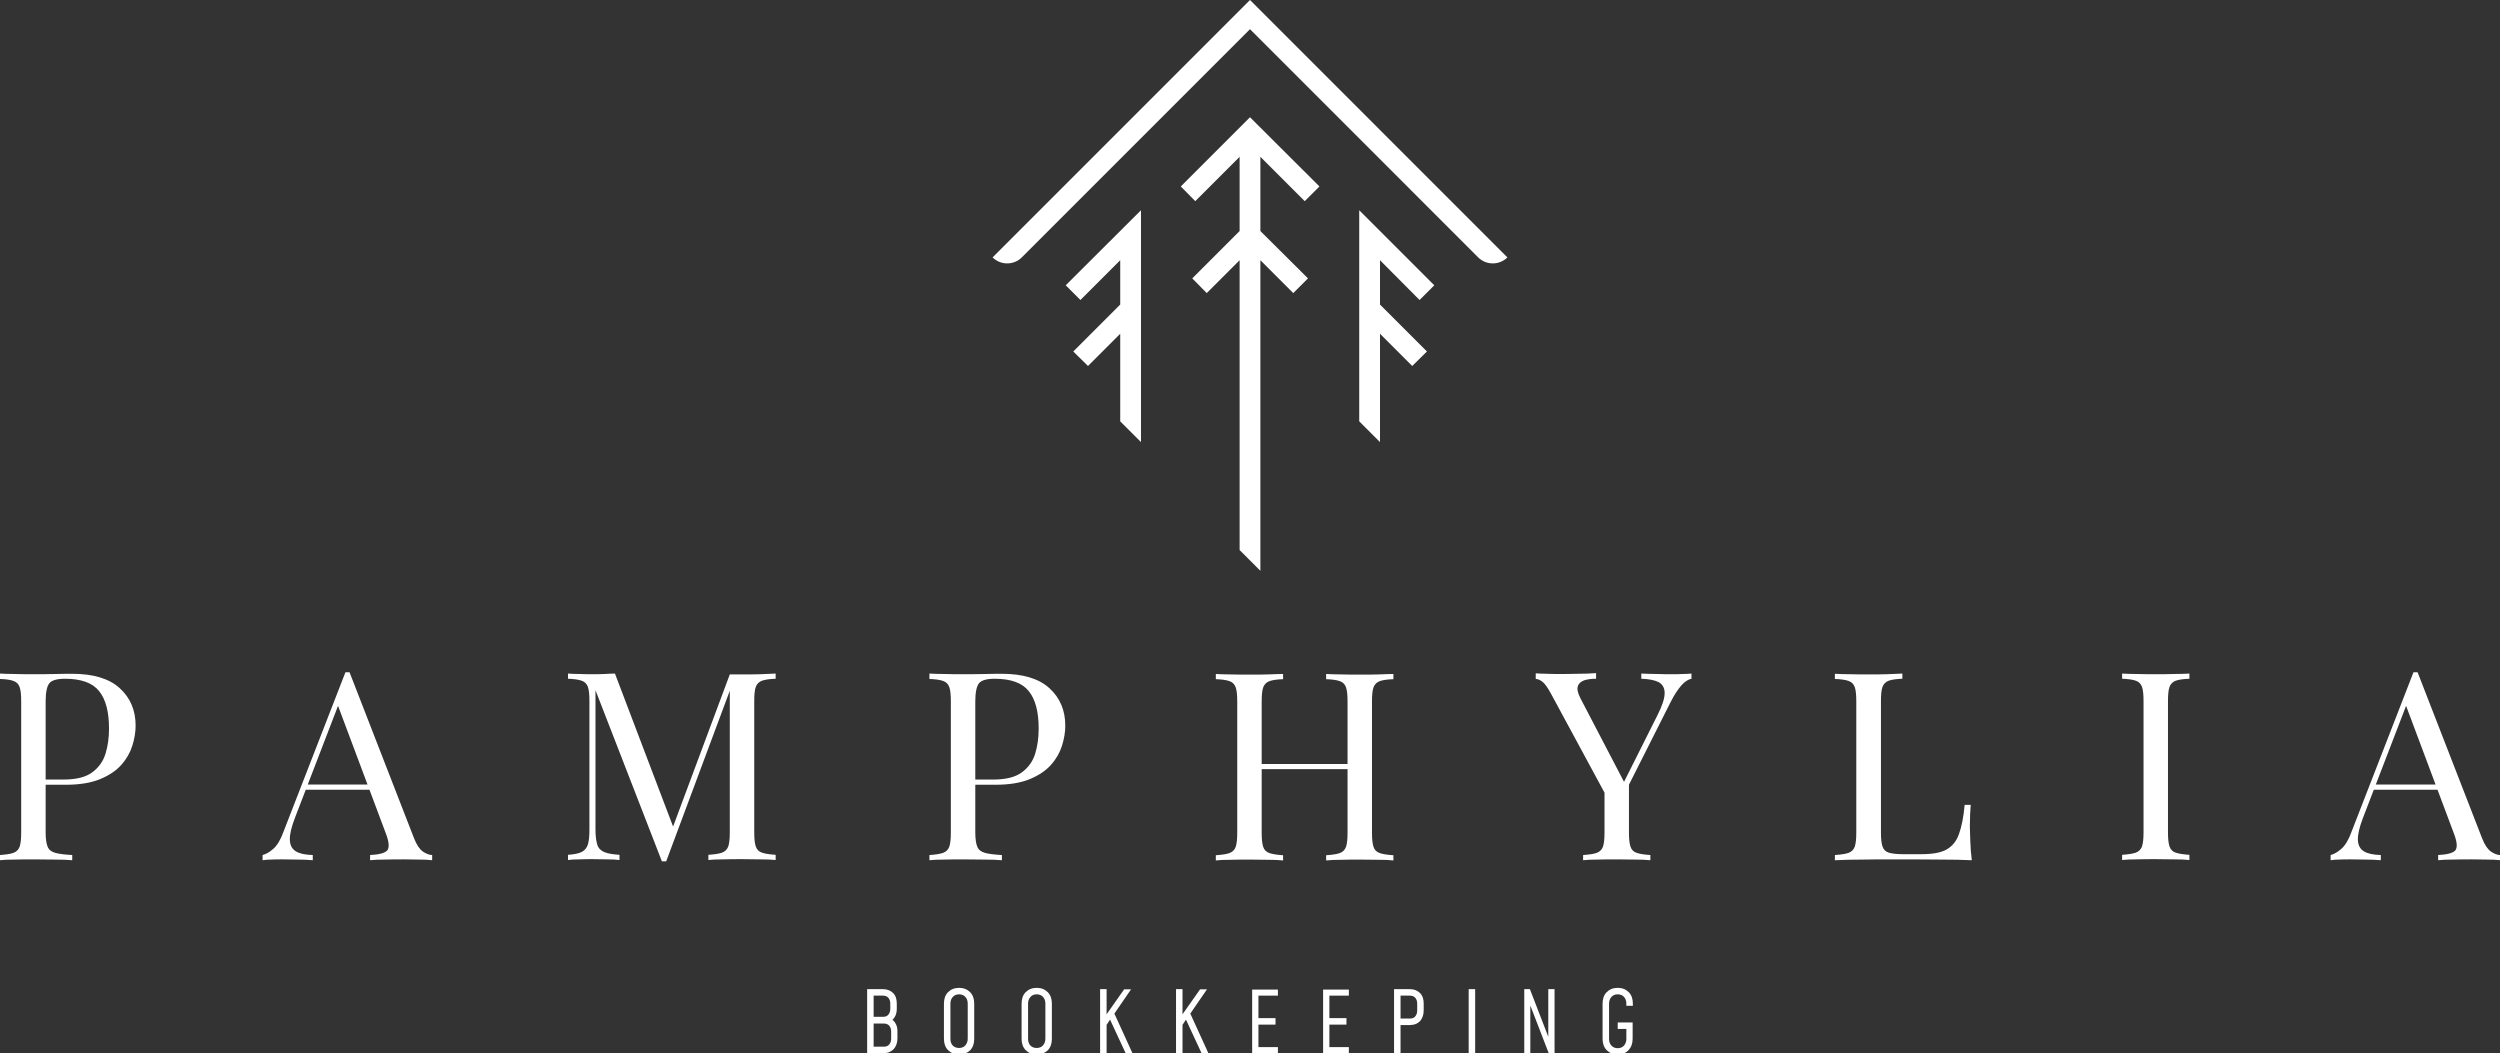
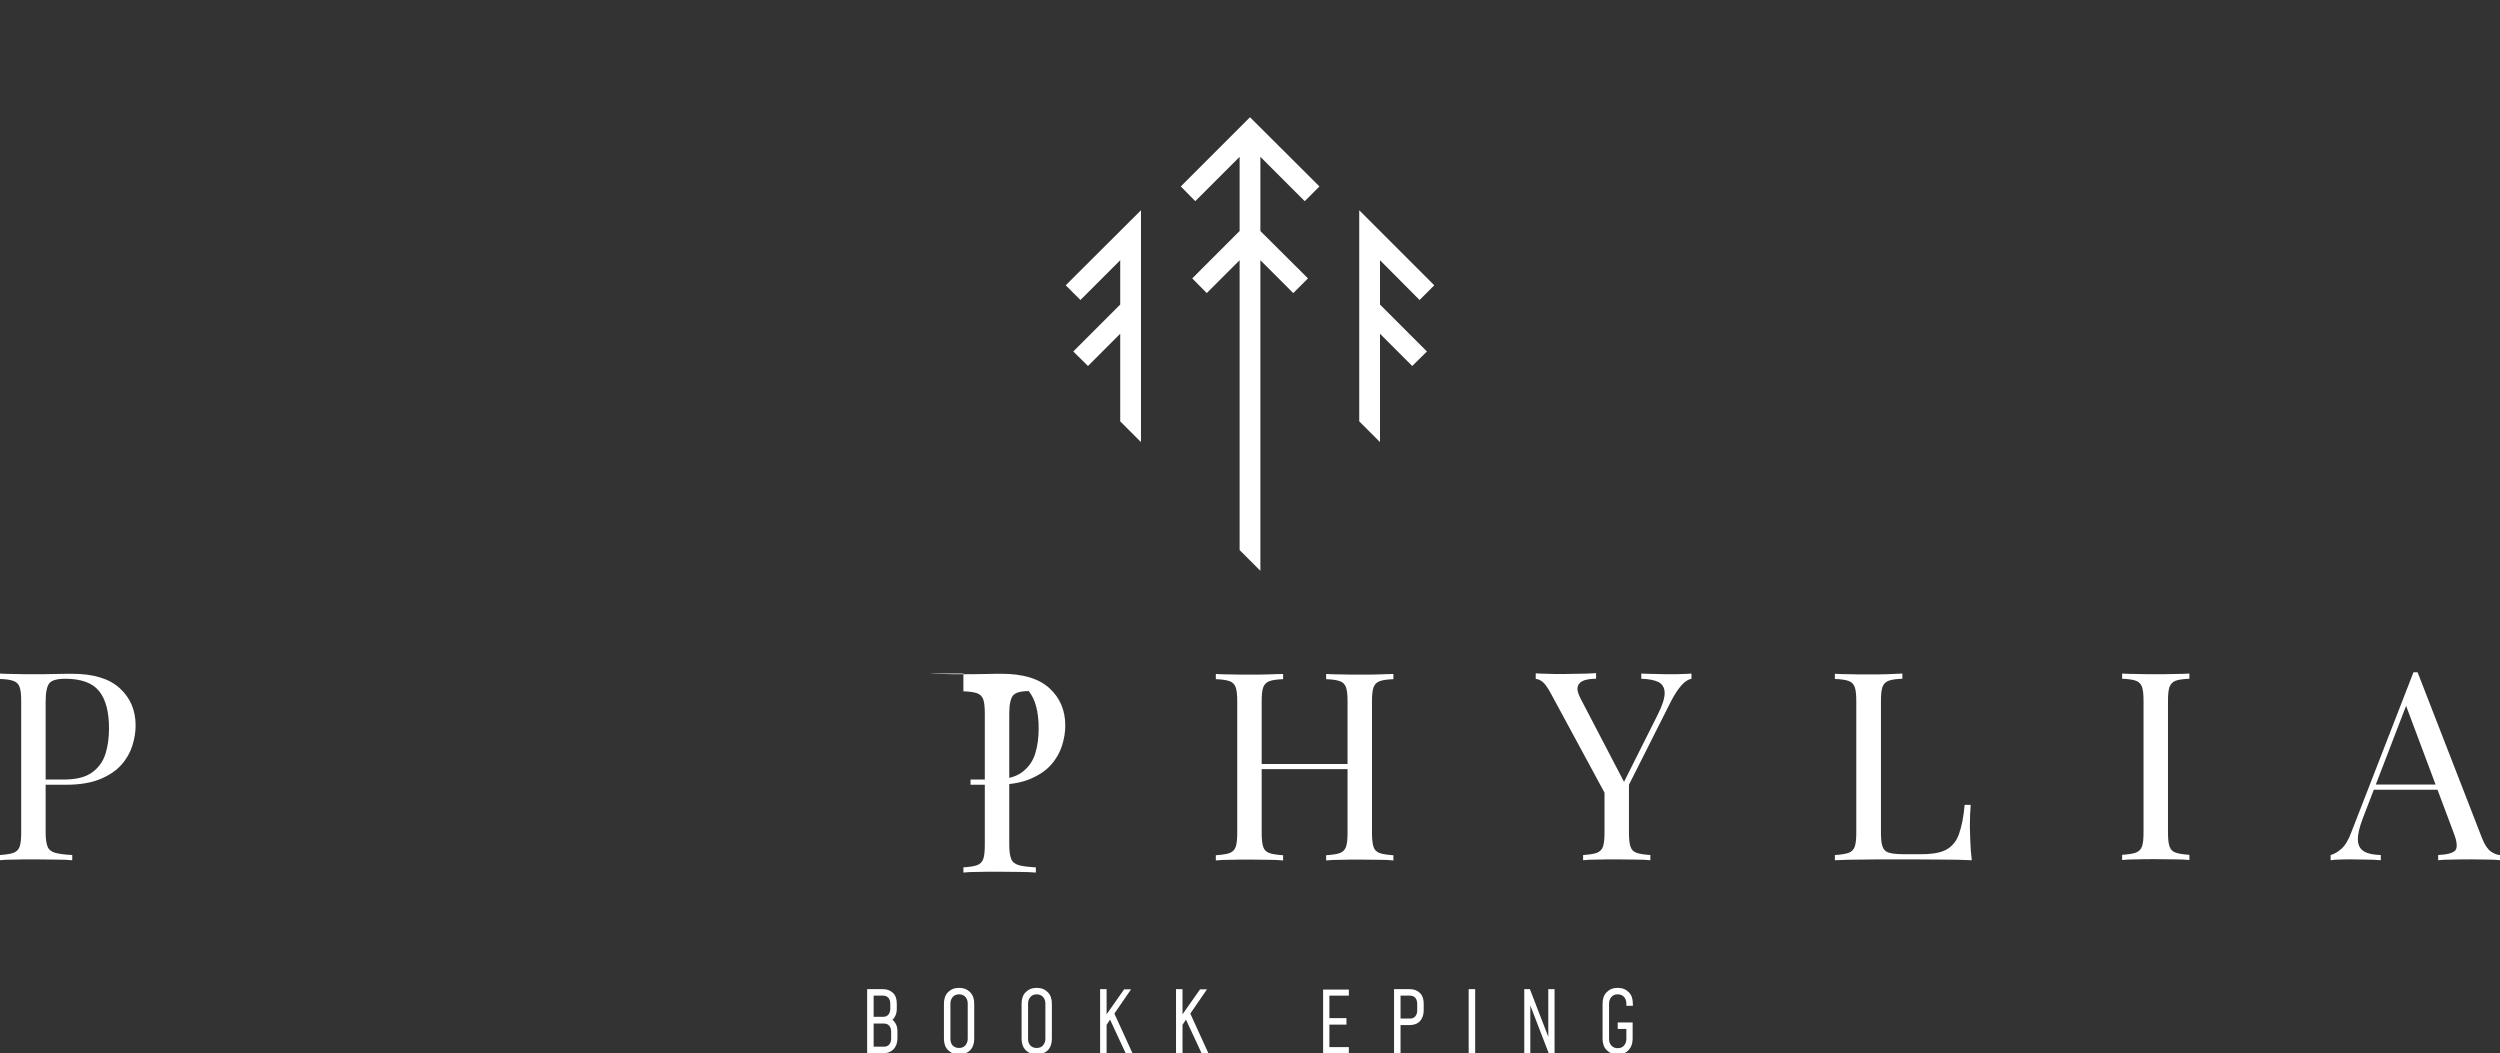
<svg xmlns="http://www.w3.org/2000/svg" version="1.1" id="katman_1" x="0px" y="0px" viewBox="0 0 115.58 48.69" style="enable-background:new 0 0 115.58 48.69;" xml:space="preserve">
  <rect x="0" y="0" width="115.58" height="48.69" fill="#333333" stroke="none" />
  <style type="text/css">
	.st0{fill:#FFFFFF;}
</style>
  <g>
    <g>
      <polygon class="st0" points="58.27,26.39 58.27,12.03 59.79,13.55 60.47,12.87 58.27,10.68 58.27,7.25 60.32,9.3 61,8.62     57.79,5.42 54.59,8.62 55.26,9.3 57.31,7.25 57.31,10.68 55.12,12.87 55.79,13.55 57.31,12.03 57.31,25.43   " />
      <polygon class="st0" points="65.63,13.87 66.31,13.19 62.84,9.72 62.84,19.48 63.8,20.44 63.8,15.43 65.29,16.92 65.97,16.25     63.8,14.08 63.8,12.03   " />
      <polygon class="st0" points="51.79,19.48 52.75,20.44 52.75,9.72 49.27,13.19 49.95,13.87 51.79,12.03 51.79,14.08 49.62,16.25     50.3,16.92 51.79,15.43   " />
-       <path class="st0" d="M68.34,11.9c0.37,0.37,0.98,0.37,1.35,0l0,0L57.79,0l-11.9,11.9c0.37,0.37,0.98,0.37,1.35,0L57.79,1.35    L68.34,11.9z" />
    </g>
    <g>
      <path class="st0" d="M0,31.14c0.17,0.01,0.39,0.02,0.67,0.02c0.28,0.01,0.55,0.01,0.82,0.01c0.38,0,0.75,0,1.1-0.01    c0.35-0.01,0.6-0.01,0.74-0.01c0.98,0,1.72,0.22,2.21,0.67c0.49,0.45,0.73,1.02,0.73,1.73c0,0.29-0.05,0.6-0.15,0.92    c-0.1,0.32-0.27,0.62-0.51,0.89c-0.24,0.27-0.57,0.49-0.98,0.66c-0.41,0.17-0.94,0.26-1.57,0.26H1.89v-0.24h1.05    c0.58,0,1.02-0.11,1.32-0.33c0.3-0.22,0.51-0.51,0.62-0.87c0.11-0.36,0.16-0.74,0.16-1.16c0-0.77-0.15-1.35-0.46-1.73    c-0.3-0.38-0.83-0.57-1.57-0.57c-0.37,0-0.62,0.07-0.73,0.21c-0.11,0.14-0.17,0.42-0.17,0.84v6.05c0,0.29,0.03,0.51,0.09,0.66    c0.06,0.15,0.18,0.24,0.36,0.29c0.18,0.05,0.44,0.08,0.78,0.1v0.24c-0.21-0.02-0.48-0.03-0.8-0.03c-0.33,0-0.65-0.01-0.99-0.01    c-0.32,0-0.61,0-0.89,0.01c-0.28,0-0.5,0.01-0.67,0.03v-0.24c0.28-0.02,0.49-0.05,0.63-0.1c0.14-0.05,0.24-0.15,0.29-0.29    c0.05-0.15,0.07-0.37,0.07-0.66v-6.05c0-0.3-0.02-0.52-0.07-0.66c-0.05-0.14-0.14-0.24-0.29-0.29C0.49,31.43,0.28,31.4,0,31.39    V31.14z" />
-       <path class="st0" d="M16.16,31.08l2.98,7.67c0.12,0.31,0.26,0.51,0.41,0.62c0.15,0.1,0.3,0.16,0.43,0.16v0.24    c-0.16-0.02-0.36-0.03-0.6-0.03c-0.24,0-0.47-0.01-0.71-0.01c-0.32,0-0.61,0-0.89,0.01c-0.28,0-0.5,0.01-0.67,0.03v-0.24    c0.41-0.02,0.68-0.09,0.79-0.21c0.11-0.13,0.09-0.4-0.07-0.81l-2.27-6.06l0.2-0.16l-2.12,5.51c-0.17,0.44-0.25,0.78-0.24,1.03    c0.01,0.25,0.1,0.42,0.28,0.53s0.44,0.16,0.78,0.17v0.24c-0.23-0.02-0.47-0.03-0.71-0.03c-0.25,0-0.48-0.01-0.69-0.01    c-0.2,0-0.38,0-0.52,0.01c-0.14,0-0.27,0.01-0.4,0.03v-0.24c0.16-0.04,0.33-0.14,0.5-0.29c0.17-0.15,0.33-0.41,0.46-0.77    l2.87-7.39c0.03,0,0.06,0,0.1,0C16.09,31.08,16.12,31.08,16.16,31.08z M17.64,36.27v0.24h-3.63l0.12-0.24H17.64z" />
-       <path class="st0" d="M35.86,31.14v0.24c-0.28,0.01-0.49,0.04-0.63,0.09c-0.14,0.05-0.24,0.15-0.29,0.29    c-0.05,0.14-0.07,0.36-0.07,0.66v6.05c0,0.29,0.02,0.51,0.07,0.66c0.05,0.15,0.14,0.24,0.29,0.29c0.14,0.05,0.35,0.08,0.63,0.1    v0.24c-0.19-0.02-0.42-0.03-0.7-0.03c-0.28,0-0.56-0.01-0.85-0.01c-0.32,0-0.61,0-0.89,0.01c-0.28,0-0.5,0.01-0.67,0.03v-0.24    c0.28-0.02,0.49-0.05,0.63-0.1c0.14-0.05,0.24-0.15,0.29-0.29c0.05-0.15,0.07-0.37,0.07-0.66v-6.71l0.05,0.04l-2.99,8.02h-0.2    l-3.07-7.91v6.44c0,0.29,0.03,0.52,0.08,0.69c0.05,0.17,0.16,0.28,0.32,0.35c0.16,0.07,0.4,0.11,0.71,0.13v0.24    c-0.15-0.02-0.34-0.03-0.57-0.03c-0.24,0-0.46-0.01-0.67-0.01c-0.2,0-0.41,0-0.62,0.01c-0.21,0-0.38,0.01-0.52,0.03v-0.24    c0.28-0.02,0.49-0.06,0.63-0.13c0.14-0.07,0.24-0.19,0.29-0.35c0.05-0.17,0.07-0.4,0.07-0.69v-5.93c0-0.3-0.02-0.52-0.07-0.66    c-0.05-0.14-0.14-0.24-0.29-0.29c-0.14-0.05-0.35-0.08-0.63-0.09v-0.24c0.14,0.01,0.31,0.02,0.52,0.02    c0.21,0.01,0.41,0.01,0.62,0.01c0.18,0,0.36,0,0.55-0.01c0.19-0.01,0.35-0.02,0.48-0.02l2.77,7.29L31,38.53l2.74-7.35    c0.1,0,0.19,0,0.29,0c0.09,0,0.19,0,0.29,0c0.28,0,0.57,0,0.85-0.01C35.44,31.16,35.67,31.15,35.86,31.14z" />
-       <path class="st0" d="M42.98,31.14c0.17,0.01,0.39,0.02,0.67,0.02c0.28,0.01,0.55,0.01,0.82,0.01c0.38,0,0.75,0,1.1-0.01    c0.35-0.01,0.6-0.01,0.74-0.01c0.98,0,1.72,0.22,2.21,0.67c0.49,0.45,0.73,1.02,0.73,1.73c0,0.29-0.05,0.6-0.15,0.92    c-0.1,0.32-0.27,0.62-0.51,0.89c-0.24,0.27-0.57,0.49-0.98,0.66c-0.41,0.17-0.94,0.26-1.57,0.26h-1.17v-0.24h1.05    c0.58,0,1.02-0.11,1.32-0.33c0.3-0.22,0.51-0.51,0.62-0.87s0.16-0.74,0.16-1.16c0-0.77-0.15-1.35-0.46-1.73    c-0.3-0.38-0.83-0.57-1.57-0.57c-0.37,0-0.62,0.07-0.73,0.21c-0.11,0.14-0.17,0.42-0.17,0.84v6.05c0,0.29,0.03,0.51,0.09,0.66    c0.06,0.15,0.18,0.24,0.36,0.29c0.18,0.05,0.44,0.08,0.78,0.1v0.24c-0.21-0.02-0.48-0.03-0.8-0.03c-0.33,0-0.65-0.01-0.99-0.01    c-0.32,0-0.61,0-0.89,0.01c-0.28,0-0.5,0.01-0.67,0.03v-0.24c0.28-0.02,0.49-0.05,0.63-0.1c0.14-0.05,0.24-0.15,0.29-0.29    c0.05-0.15,0.07-0.37,0.07-0.66v-6.05c0-0.3-0.02-0.52-0.07-0.66c-0.05-0.14-0.14-0.24-0.29-0.29c-0.14-0.05-0.35-0.08-0.63-0.09    V31.14z" />
+       <path class="st0" d="M42.98,31.14c0.17,0.01,0.39,0.02,0.67,0.02c0.28,0.01,0.55,0.01,0.82,0.01c0.38,0,0.75,0,1.1-0.01    c0.35-0.01,0.6-0.01,0.74-0.01c0.98,0,1.72,0.22,2.21,0.67c0.49,0.45,0.73,1.02,0.73,1.73c0,0.29-0.05,0.6-0.15,0.92    c-0.1,0.32-0.27,0.62-0.51,0.89c-0.24,0.27-0.57,0.49-0.98,0.66c-0.41,0.17-0.94,0.26-1.57,0.26h-1.17v-0.24h1.05    c0.58,0,1.02-0.11,1.32-0.33c0.3-0.22,0.51-0.51,0.62-0.87s0.16-0.74,0.16-1.16c0-0.77-0.15-1.35-0.46-1.73    c-0.37,0-0.62,0.07-0.73,0.21c-0.11,0.14-0.17,0.42-0.17,0.84v6.05c0,0.29,0.03,0.51,0.09,0.66    c0.06,0.15,0.18,0.24,0.36,0.29c0.18,0.05,0.44,0.08,0.78,0.1v0.24c-0.21-0.02-0.48-0.03-0.8-0.03c-0.33,0-0.65-0.01-0.99-0.01    c-0.32,0-0.61,0-0.89,0.01c-0.28,0-0.5,0.01-0.67,0.03v-0.24c0.28-0.02,0.49-0.05,0.63-0.1c0.14-0.05,0.24-0.15,0.29-0.29    c0.05-0.15,0.07-0.37,0.07-0.66v-6.05c0-0.3-0.02-0.52-0.07-0.66c-0.05-0.14-0.14-0.24-0.29-0.29c-0.14-0.05-0.35-0.08-0.63-0.09    V31.14z" />
      <path class="st0" d="M56.21,39.78v-0.24c0.28-0.02,0.49-0.05,0.63-0.1c0.14-0.05,0.24-0.15,0.29-0.29    c0.05-0.15,0.07-0.37,0.07-0.66v-6.05c0-0.3-0.02-0.52-0.07-0.66c-0.05-0.14-0.14-0.24-0.29-0.29c-0.14-0.05-0.35-0.08-0.63-0.09    v-0.24c0.17,0.01,0.39,0.02,0.67,0.02c0.28,0.01,0.57,0.01,0.89,0.01c0.28,0,0.57,0,0.85-0.01c0.28-0.01,0.51-0.02,0.7-0.02v0.24    c-0.28,0.01-0.49,0.04-0.63,0.09c-0.14,0.05-0.24,0.15-0.29,0.29c-0.05,0.14-0.07,0.36-0.07,0.66v6.05c0,0.29,0.02,0.51,0.07,0.66    c0.05,0.15,0.14,0.24,0.29,0.29c0.14,0.05,0.35,0.08,0.63,0.1v0.24c-0.19-0.02-0.42-0.03-0.7-0.03c-0.28,0-0.56-0.01-0.85-0.01    c-0.32,0-0.61,0-0.89,0.01C56.61,39.75,56.38,39.76,56.21,39.78z M57.91,35.56v-0.24h4.82v0.24H57.91z M61.31,39.78v-0.24    c0.28-0.02,0.49-0.05,0.63-0.1c0.14-0.05,0.24-0.15,0.29-0.29c0.05-0.15,0.07-0.37,0.07-0.66v-6.05c0-0.3-0.02-0.52-0.07-0.66    c-0.05-0.14-0.14-0.24-0.29-0.29c-0.14-0.05-0.35-0.08-0.63-0.09v-0.24c0.19,0.01,0.42,0.02,0.71,0.02    c0.28,0.01,0.56,0.01,0.84,0.01c0.32,0,0.61,0,0.89-0.01c0.28-0.01,0.5-0.02,0.67-0.02v0.24c-0.28,0.01-0.49,0.04-0.63,0.09    c-0.14,0.05-0.24,0.15-0.29,0.29c-0.05,0.14-0.07,0.36-0.07,0.66v6.05c0,0.29,0.02,0.51,0.07,0.66c0.05,0.15,0.14,0.24,0.29,0.29    c0.14,0.05,0.35,0.08,0.63,0.1v0.24c-0.17-0.02-0.39-0.03-0.67-0.03c-0.28,0-0.57-0.01-0.89-0.01c-0.28,0-0.56,0-0.84,0.01    C61.73,39.75,61.5,39.76,61.31,39.78z" />
      <path class="st0" d="M78.2,31.14v0.24c-0.15,0.03-0.31,0.13-0.46,0.3c-0.15,0.17-0.33,0.43-0.51,0.79l-2.46,4.88h-0.21l-2.85-5.27    c-0.16-0.3-0.3-0.49-0.41-0.57c-0.11-0.08-0.21-0.12-0.3-0.12v-0.26c0.16,0.01,0.33,0.02,0.51,0.02c0.17,0.01,0.36,0.01,0.57,0.01    c0.27,0,0.55,0,0.86-0.01c0.3,0,0.59-0.01,0.85-0.03v0.26c-0.2,0-0.38,0.02-0.54,0.07c-0.15,0.05-0.26,0.14-0.3,0.27    c-0.05,0.13-0.01,0.31,0.11,0.55l2.06,3.95L75,36.31l1.62-3.23c0.23-0.45,0.34-0.79,0.34-1.04c0-0.24-0.1-0.41-0.29-0.51    c-0.19-0.09-0.45-0.14-0.79-0.15v-0.24c0.24,0.01,0.48,0.02,0.72,0.02c0.24,0.01,0.47,0.01,0.68,0.01c0.21,0,0.39,0,0.52-0.01    C77.95,31.16,78.08,31.15,78.2,31.14z M75.31,36.07v2.41c0,0.29,0.02,0.51,0.07,0.66c0.05,0.15,0.14,0.24,0.29,0.29    c0.14,0.05,0.35,0.08,0.63,0.1v0.24c-0.19-0.02-0.42-0.03-0.7-0.03c-0.28,0-0.56-0.01-0.85-0.01c-0.32,0-0.61,0-0.89,0.01    c-0.28,0-0.5,0.01-0.67,0.03v-0.24c0.28-0.02,0.49-0.05,0.63-0.1c0.14-0.05,0.24-0.15,0.29-0.29c0.05-0.15,0.07-0.37,0.07-0.66    v-2.5l0.66,0.76L75.31,36.07z" />
      <path class="st0" d="M87.95,31.14v0.24c-0.28,0.01-0.49,0.04-0.63,0.09c-0.14,0.05-0.24,0.15-0.29,0.29    c-0.05,0.14-0.07,0.36-0.07,0.66v6.05c0,0.29,0.02,0.51,0.07,0.66c0.05,0.15,0.14,0.24,0.29,0.29c0.14,0.04,0.35,0.07,0.63,0.07    h0.89c0.51,0,0.9-0.07,1.16-0.22c0.26-0.15,0.46-0.39,0.57-0.72c0.12-0.33,0.21-0.78,0.26-1.34h0.28c-0.02,0.25-0.04,0.59-0.04,1    c0,0.15,0.01,0.38,0.02,0.66c0.01,0.29,0.03,0.59,0.07,0.9c-0.41-0.02-0.88-0.03-1.4-0.03c-0.52,0-0.98-0.01-1.39-0.01    c-0.24,0-0.57,0-0.97,0s-0.83,0-1.29,0.01c-0.46,0-0.88,0.01-1.28,0.03v-0.24c0.28-0.02,0.49-0.05,0.63-0.1    c0.14-0.05,0.24-0.15,0.29-0.29c0.05-0.15,0.07-0.37,0.07-0.66v-6.05c0-0.3-0.02-0.52-0.07-0.66c-0.05-0.14-0.14-0.24-0.29-0.29    c-0.14-0.05-0.35-0.08-0.63-0.09v-0.24c0.17,0.01,0.39,0.02,0.67,0.02c0.28,0.01,0.57,0.01,0.89,0.01c0.28,0,0.57,0,0.85-0.01    C87.53,31.16,87.77,31.15,87.95,31.14z" />
      <path class="st0" d="M101.22,31.14v0.24c-0.28,0.01-0.49,0.04-0.63,0.09c-0.14,0.05-0.24,0.15-0.29,0.29    c-0.05,0.14-0.07,0.36-0.07,0.66v6.05c0,0.29,0.02,0.51,0.07,0.66c0.05,0.15,0.14,0.24,0.29,0.29c0.14,0.05,0.35,0.08,0.63,0.1    v0.24c-0.19-0.02-0.42-0.03-0.7-0.03c-0.28,0-0.56-0.01-0.85-0.01c-0.32,0-0.61,0-0.89,0.01c-0.28,0-0.5,0.01-0.67,0.03v-0.24    c0.28-0.02,0.49-0.05,0.63-0.1c0.14-0.05,0.24-0.15,0.29-0.29c0.05-0.15,0.07-0.37,0.07-0.66v-6.05c0-0.3-0.02-0.52-0.07-0.66    c-0.05-0.14-0.14-0.24-0.29-0.29c-0.14-0.05-0.35-0.08-0.63-0.09v-0.24c0.17,0.01,0.39,0.02,0.67,0.02    c0.28,0.01,0.57,0.01,0.89,0.01c0.28,0,0.57,0,0.85-0.01C100.8,31.16,101.03,31.15,101.22,31.14z" />
      <path class="st0" d="M111.77,31.08l2.98,7.67c0.12,0.31,0.26,0.51,0.41,0.62c0.15,0.1,0.3,0.16,0.43,0.16v0.24    c-0.16-0.02-0.36-0.03-0.6-0.03c-0.24,0-0.47-0.01-0.71-0.01c-0.32,0-0.61,0-0.89,0.01c-0.28,0-0.5,0.01-0.67,0.03v-0.24    c0.41-0.02,0.68-0.09,0.79-0.21c0.11-0.13,0.09-0.4-0.07-0.81l-2.27-6.06l0.2-0.16l-2.12,5.51c-0.17,0.44-0.25,0.78-0.24,1.03    c0.01,0.25,0.1,0.42,0.28,0.53s0.44,0.16,0.78,0.17v0.24c-0.23-0.02-0.47-0.03-0.71-0.03c-0.25,0-0.48-0.01-0.69-0.01    c-0.2,0-0.38,0-0.52,0.01c-0.14,0-0.27,0.01-0.4,0.03v-0.24c0.16-0.04,0.33-0.14,0.5-0.29c0.17-0.15,0.33-0.41,0.46-0.77    l2.87-7.39c0.03,0,0.06,0,0.1,0C111.7,31.08,111.73,31.08,111.77,31.08z M113.26,36.27v0.24h-3.63l0.12-0.24H113.26z" />
    </g>
    <g>
      <path class="st0" d="M40.09,48.69v-2.96h0.73c0.19,0,0.35,0.06,0.47,0.18c0.12,0.12,0.17,0.28,0.17,0.49v0.24    c0,0.12-0.02,0.23-0.07,0.33c-0.05,0.1-0.11,0.17-0.19,0.23l-0.01-0.1c0.09,0.05,0.17,0.13,0.22,0.23    c0.06,0.1,0.08,0.22,0.08,0.35v0.33c0,0.2-0.06,0.36-0.17,0.49c-0.12,0.12-0.27,0.19-0.47,0.19H40.09z M40.39,47.01h0.43    c0.11,0,0.19-0.03,0.25-0.1c0.06-0.07,0.09-0.16,0.09-0.27V46.4c0-0.11-0.03-0.2-0.09-0.27c-0.06-0.07-0.15-0.1-0.25-0.1h-0.43    V47.01z M40.39,48.39h0.47c0.11,0,0.19-0.03,0.25-0.1c0.06-0.07,0.09-0.16,0.09-0.27v-0.33c0-0.11-0.03-0.2-0.09-0.27    c-0.06-0.07-0.15-0.1-0.25-0.1h-0.47V48.39z" />
      <path class="st0" d="M44.34,48.75c-0.21,0-0.38-0.07-0.51-0.2c-0.13-0.13-0.19-0.31-0.19-0.53V46.4c0-0.22,0.06-0.4,0.19-0.53    c0.13-0.13,0.3-0.2,0.51-0.2c0.21,0,0.38,0.07,0.51,0.2c0.13,0.13,0.19,0.31,0.19,0.53v1.63c0,0.22-0.06,0.39-0.19,0.53    C44.72,48.68,44.55,48.75,44.34,48.75z M44.34,48.45c0.12,0,0.22-0.04,0.29-0.12c0.07-0.08,0.11-0.18,0.11-0.31V46.4    c0-0.13-0.04-0.24-0.11-0.31c-0.07-0.08-0.17-0.12-0.29-0.12c-0.12,0-0.22,0.04-0.29,0.12c-0.07,0.08-0.11,0.18-0.11,0.31v1.63    c0,0.13,0.04,0.24,0.11,0.31C44.12,48.41,44.22,48.45,44.34,48.45z" />
      <path class="st0" d="M47.93,48.75c-0.21,0-0.38-0.07-0.51-0.2c-0.13-0.13-0.19-0.31-0.19-0.53V46.4c0-0.22,0.06-0.4,0.19-0.53    c0.13-0.13,0.3-0.2,0.51-0.2c0.21,0,0.38,0.07,0.51,0.2c0.13,0.13,0.19,0.31,0.19,0.53v1.63c0,0.22-0.06,0.39-0.19,0.53    C48.31,48.68,48.14,48.75,47.93,48.75z M47.93,48.45c0.12,0,0.22-0.04,0.29-0.12c0.07-0.08,0.11-0.18,0.11-0.31V46.4    c0-0.13-0.04-0.24-0.11-0.31c-0.07-0.08-0.17-0.12-0.29-0.12c-0.12,0-0.22,0.04-0.29,0.12c-0.07,0.08-0.11,0.18-0.11,0.31v1.63    c0,0.13,0.04,0.24,0.11,0.31C47.71,48.41,47.8,48.45,47.93,48.45z" />
      <path class="st0" d="M50.86,48.69v-2.96h0.3v2.96H50.86z M52.04,48.69l-0.72-1.55l-0.2,0.3v-0.49l0.85-1.21h0.32l-0.77,1.12    l0.84,1.84H52.04z" />
      <path class="st0" d="M54.37,48.69v-2.96h0.3v2.96H54.37z M55.55,48.69l-0.72-1.55l-0.2,0.3v-0.49l0.85-1.21h0.32l-0.77,1.12    l0.84,1.84H55.55z" />
-       <path class="st0" d="M59.08,45.73v0.3h-0.9v1.04h0.79v0.3h-0.79v1.04h0.9v0.3h-1.19v-2.96H59.08z" />
      <path class="st0" d="M62.36,45.73v0.3h-0.9v1.04h0.79v0.3h-0.79v1.04h0.9v0.3h-1.19v-2.96H62.36z" />
      <path class="st0" d="M64.45,48.69v-2.96h0.73c0.19,0,0.35,0.06,0.47,0.18c0.12,0.12,0.17,0.28,0.17,0.49v0.32    c0,0.2-0.06,0.36-0.17,0.49c-0.12,0.12-0.27,0.18-0.47,0.18h-0.43v1.3H64.45z M64.75,47.09h0.43c0.11,0,0.19-0.03,0.25-0.1    c0.06-0.07,0.09-0.16,0.09-0.27V46.4c0-0.11-0.03-0.2-0.09-0.27c-0.06-0.07-0.15-0.1-0.25-0.1h-0.43V47.09z" />
      <path class="st0" d="M68.2,48.69h-0.3v-2.96h0.3V48.69z" />
      <path class="st0" d="M70.47,48.69v-2.96h0.26l0.93,2.41l-0.08,0.01v-2.42h0.29v2.96H71.6l-0.93-2.41l0.08-0.01v2.42H70.47z" />
      <path class="st0" d="M74.79,48.75c-0.21,0-0.38-0.07-0.51-0.2c-0.13-0.13-0.19-0.31-0.19-0.53V46.4c0-0.22,0.06-0.4,0.19-0.53    c0.13-0.13,0.3-0.2,0.51-0.2c0.21,0,0.38,0.07,0.51,0.2c0.13,0.13,0.19,0.31,0.19,0.53v0.1h-0.3v-0.1c0-0.13-0.04-0.24-0.11-0.31    c-0.07-0.08-0.17-0.12-0.29-0.12c-0.12,0-0.22,0.04-0.29,0.12c-0.07,0.08-0.11,0.18-0.11,0.31v1.63c0,0.13,0.04,0.24,0.11,0.31    c0.07,0.08,0.17,0.12,0.29,0.12c0.12,0,0.22-0.04,0.29-0.12c0.07-0.08,0.11-0.18,0.11-0.31v-0.46h-0.4v-0.3h0.69v0.75    c0,0.22-0.06,0.39-0.19,0.53C75.17,48.68,75,48.75,74.79,48.75z" />
    </g>
  </g>
</svg>